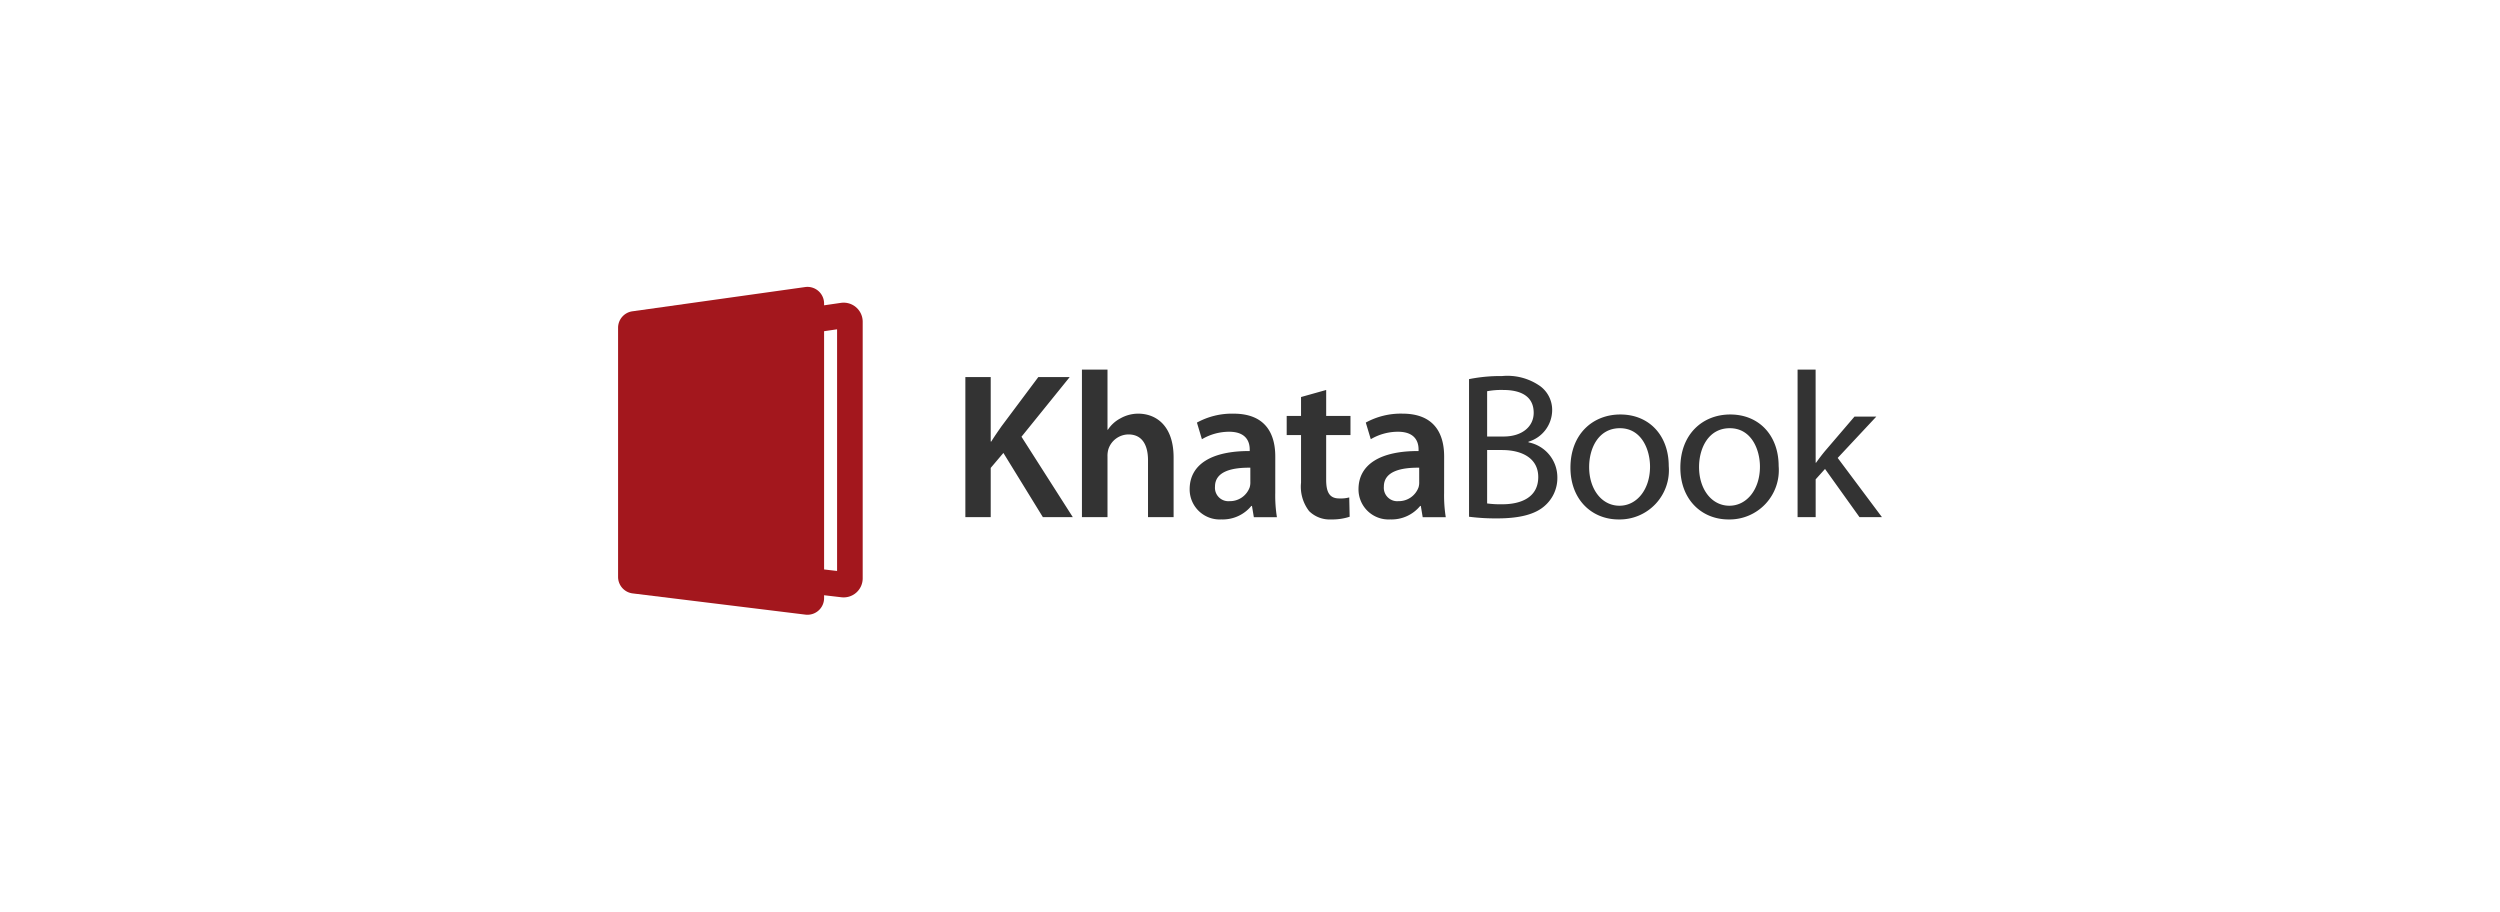
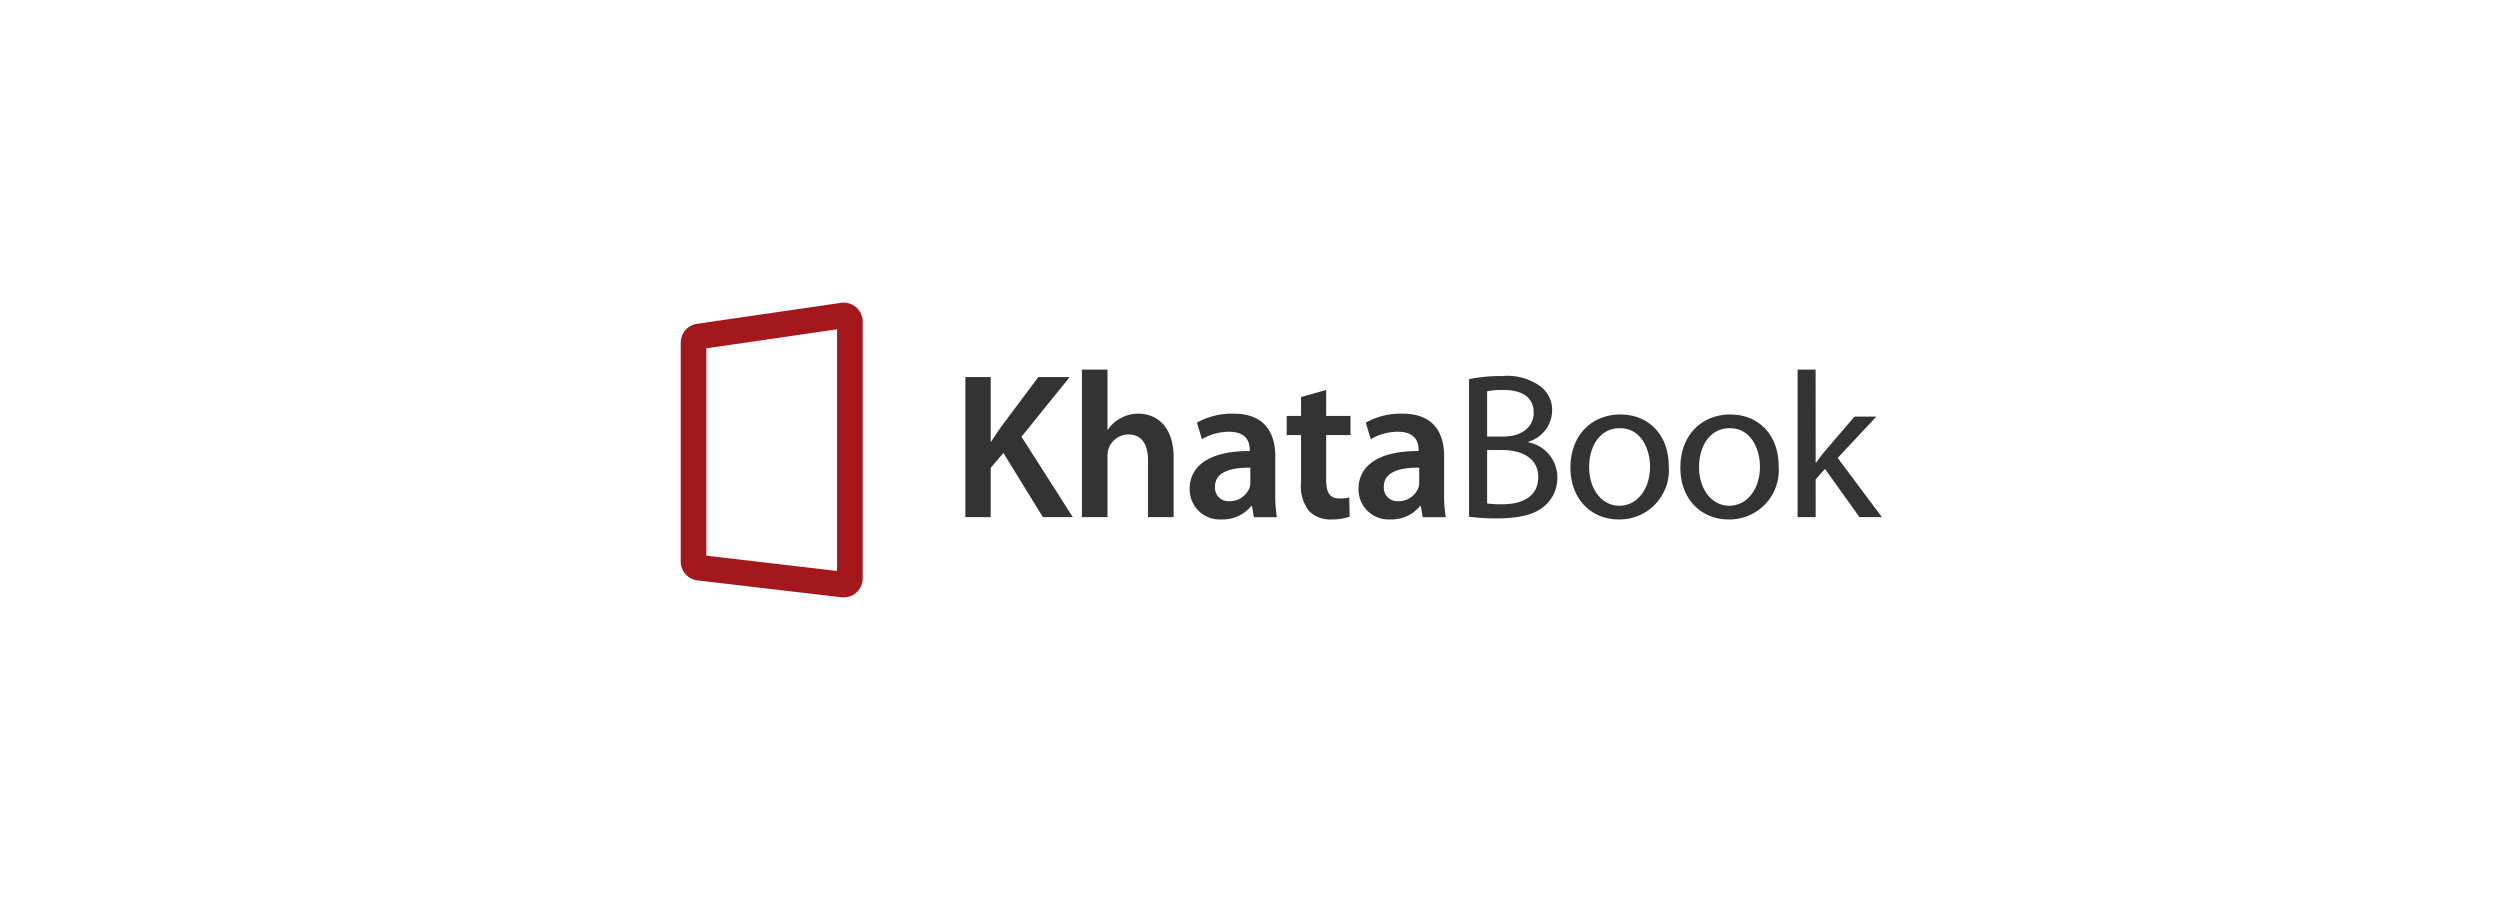
<svg xmlns="http://www.w3.org/2000/svg" width="244" height="89" viewBox="0 0 244 89">
  <g id="Group_49513" data-name="Group 49513" transform="translate(-1204 -722)">
    <rect id="Rectangle_7950" data-name="Rectangle 7950" width="244" height="89" transform="translate(1204 722)" fill="none" />
    <g id="Group_49503" data-name="Group 49503" transform="translate(1264.324 750)">
      <path id="Path_47864" data-name="Path 47864" d="M41.775,24.652H44.25V19.844l1.237-1.46,3.854,6.268h2.921l-5.01-7.85,4.706-5.822H48.895L45.3,15.788c-.325.467-.669.953-.994,1.481H44.25V10.98H41.775Zm11.378,0h2.495V18.729a2.241,2.241,0,0,1,.1-.751,2.082,2.082,0,0,1,1.947-1.4c1.379,0,1.907,1.1,1.907,2.515v5.558H62.1V18.83c0-3.164-1.765-4.28-3.448-4.28A3.518,3.518,0,0,0,56.926,15a3.283,3.283,0,0,0-1.237,1.116h-.041V10.25H53.153Zm18.87-5.923c0-2.17-.913-4.179-4.077-4.179a7.113,7.113,0,0,0-3.57.872l.487,1.623a5.232,5.232,0,0,1,2.657-.73c1.744,0,2.008,1.075,2.008,1.724V18.2c-3.651-.02-5.862,1.258-5.862,3.732a2.932,2.932,0,0,0,3.1,2.941,3.61,3.61,0,0,0,2.921-1.318h.061l.183,1.1h2.252a13.324,13.324,0,0,1-.162-2.373Zm-2.434,2.454a1.685,1.685,0,0,1-.061.548A2.048,2.048,0,0,1,67.56,23.09a1.309,1.309,0,0,1-1.42-1.42c0-1.5,1.684-1.866,3.448-1.846Zm4.948-8.256v1.846h-1.4V16.64h1.4v4.645a3.892,3.892,0,0,0,.791,2.779,2.856,2.856,0,0,0,2.15.811,5.474,5.474,0,0,0,1.805-.264l-.041-1.886a3.25,3.25,0,0,1-.974.1c-.953,0-1.278-.609-1.278-1.826V16.64h2.373V14.773H76.991V12.238Zm13.967,5.8c0-2.17-.913-4.179-4.077-4.179a7.113,7.113,0,0,0-3.57.872l.487,1.623A5.232,5.232,0,0,1,84,16.315c1.744,0,2.008,1.075,2.008,1.724V18.2c-3.651-.02-5.862,1.258-5.862,3.732a2.932,2.932,0,0,0,3.1,2.941,3.61,3.61,0,0,0,2.921-1.318h.061l.183,1.1h2.252a13.323,13.323,0,0,1-.162-2.373ZM86.07,21.183a1.685,1.685,0,0,1-.061.548,2.048,2.048,0,0,1-1.968,1.359,1.309,1.309,0,0,1-1.42-1.42c0-1.5,1.684-1.866,3.448-1.846Zm4.864,3.428a20.631,20.631,0,0,0,2.738.162c2.231,0,3.773-.406,4.706-1.278a3.594,3.594,0,0,0,1.176-2.738,3.482,3.482,0,0,0-2.82-3.408v-.061a3.234,3.234,0,0,0,2.312-3,2.881,2.881,0,0,0-1.156-2.414,5.553,5.553,0,0,0-3.732-.994,15.53,15.53,0,0,0-3.225.3ZM92.7,12.36a7.569,7.569,0,0,1,1.562-.122c1.785,0,2.982.649,2.982,2.231,0,1.318-1.1,2.312-2.941,2.312H92.7Zm0,5.74h1.46c1.927,0,3.529.791,3.529,2.637,0,1.988-1.684,2.657-3.509,2.657a9.6,9.6,0,0,1-1.481-.081Zm13-3.469c-2.7,0-4.868,1.927-4.868,5.193,0,3.1,2.069,5.051,4.706,5.051a4.809,4.809,0,0,0,4.888-5.213C110.425,16.68,108.519,14.631,105.7,14.631Zm-.041,1.339c2.11,0,2.941,2.089,2.941,3.753,0,2.211-1.278,3.813-2.982,3.813-1.744,0-2.961-1.623-2.961-3.773C102.657,17.917,103.569,15.97,105.659,15.97Zm10.768-1.339c-2.7,0-4.868,1.927-4.868,5.193,0,3.1,2.069,5.051,4.706,5.051a4.809,4.809,0,0,0,4.888-5.213C121.152,16.68,119.246,14.631,116.426,14.631Zm-.041,1.339c2.11,0,2.941,2.089,2.941,3.753,0,2.211-1.278,3.813-2.982,3.813-1.744,0-2.961-1.623-2.961-3.773C113.384,17.917,114.3,15.97,116.386,15.97Zm8.374-5.72H123v14.4h1.765V20.96l.913-1.014,3.367,4.706h2.191l-4.321-5.781,3.773-4.037h-2.13l-2.9,3.387c-.284.345-.609.771-.852,1.116h-.041Z" transform="translate(-7.88 -2.177)" fill="#333" />
      <path id="Path_47865" data-name="Path 47865" d="M9.076,6.388a.609.609,0,0,1,.521-.6l14.04-2.043a.609.609,0,0,1,.7.6V29.4a.609.609,0,0,1-.679.6L9.614,28.355a.609.609,0,0,1-.538-.6Z" transform="translate(-1.712 -0.948)" fill="rgba(0,0,0,0)" stroke="#a3171d" stroke-width="2.5" />
-       <path id="Path_47866" data-name="Path 47866" d="M0,4.29A1.623,1.623,0,0,1,1.4,2.683L18.259.316a1.623,1.623,0,0,1,1.848,1.607V30.677a1.623,1.623,0,0,1-1.821,1.611L1.425,30.217A1.623,1.623,0,0,1,0,28.606Z" transform="translate(0 -0.3)" fill="#a3171d" />
    </g>
  </g>
</svg>